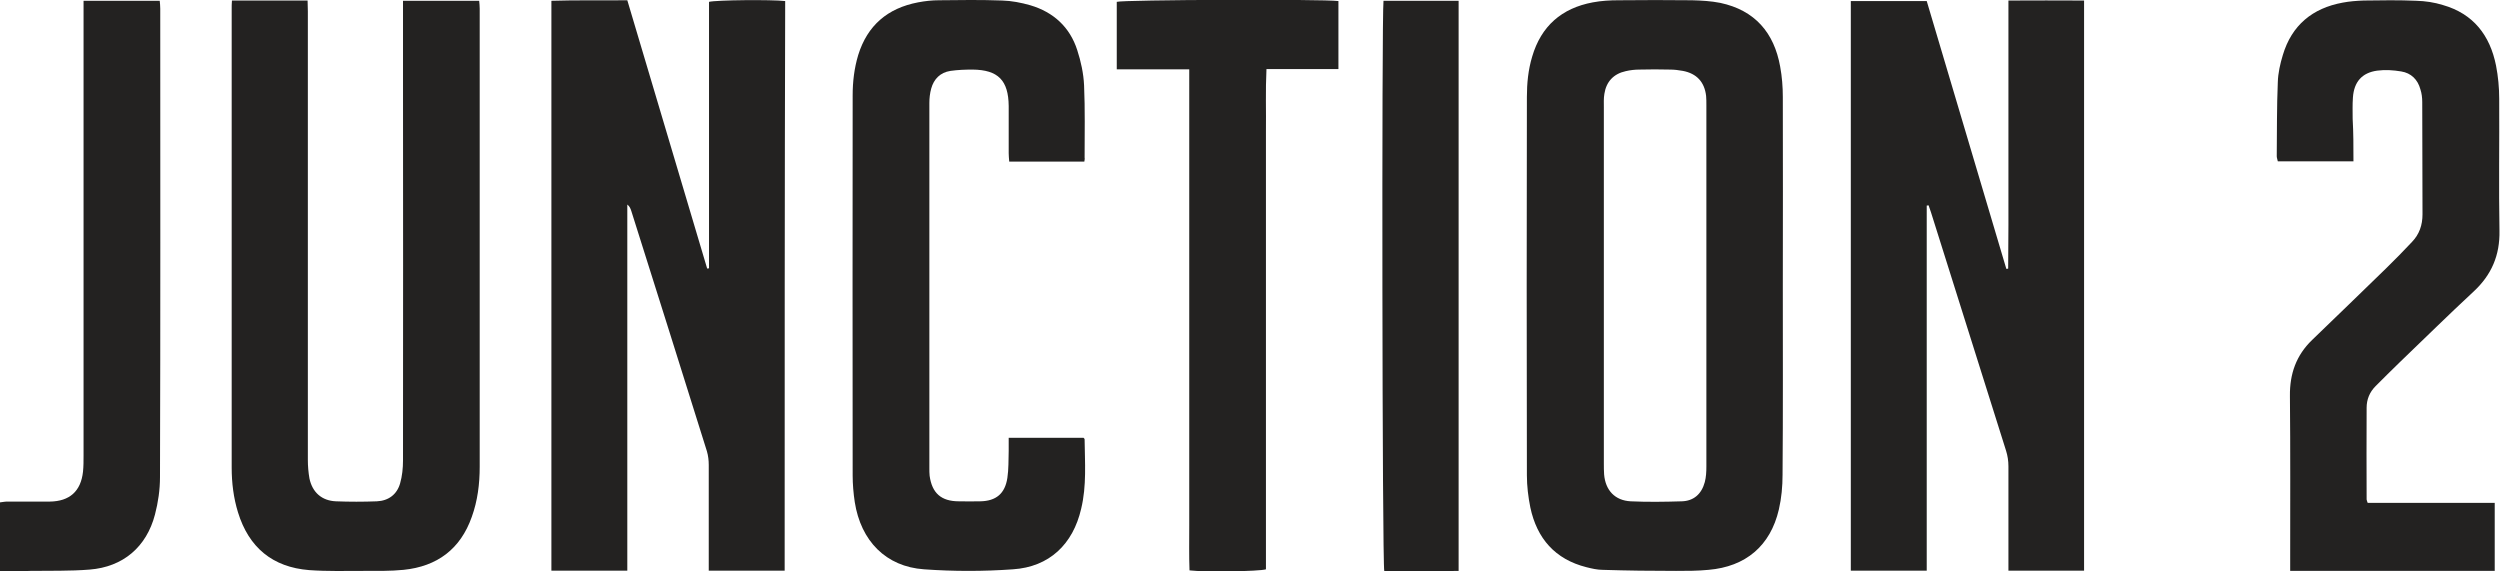
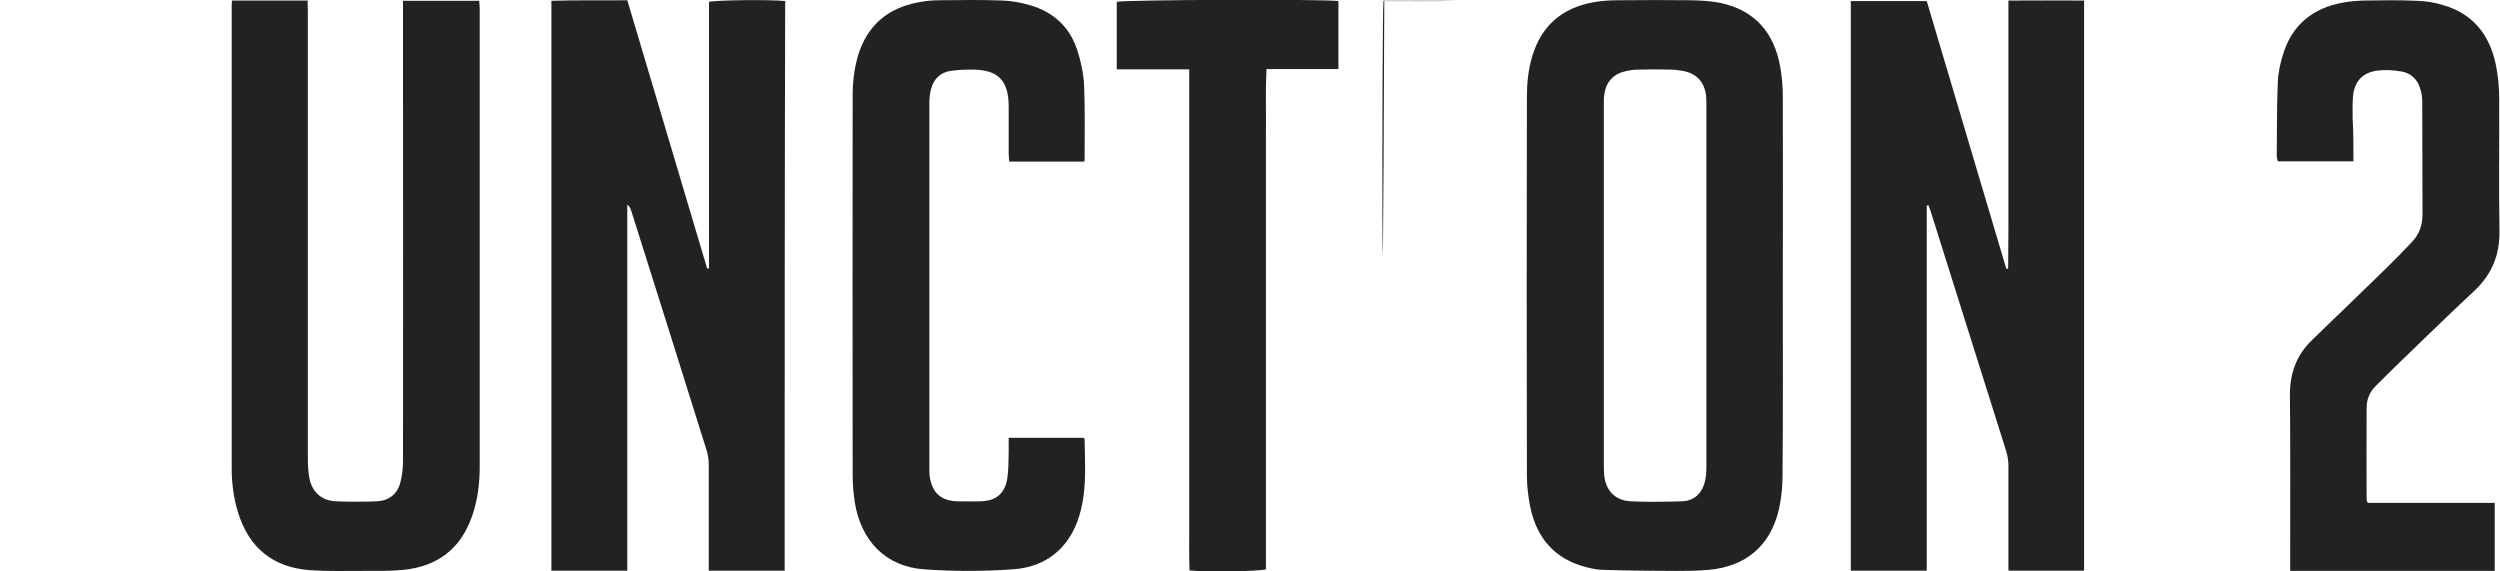
<svg xmlns="http://www.w3.org/2000/svg" version="1.1" id="Layer_1" x="0px" y="0px" viewBox="0 0 948.5 216.8" style="enable-background:new 0 0 948.5 216.8;" xml:space="preserve">
  <style type="text/css">
	.st0{fill:#232221;}
</style>
  <g>
    <path class="st0" d="M297.7,216.5c-9.7,0-19,0-28.8,0c0-1.4,0-2.7,0-3.9c0-12.1,0-24.2,0-36.2c0-1.7-0.2-3.5-0.7-5.2   c-9.5-30.4-19.1-60.8-28.7-91.2c-0.3-0.9-0.6-1.7-1.5-2.4c0,46.2,0,92.5,0,138.9c-9.8,0-19.2,0-28.8,0c0-72.1,0-143.9,0-216.2   c9.5-0.3,18.9-0.1,28.8-0.2c10.1,34,20.2,67.9,30.3,101.8c0.2,0,0.4-0.1,0.7-0.1c0-33.7,0-67.4,0-101.1c2.8-0.7,23.6-0.9,28.9-0.3   C297.7,72.3,297.7,144.3,297.7,216.5z" />
    <path class="st0" d="M731,78c0,46.1,0,92.1,0,138.5c-9.7,0-19.1,0-28.8,0c0-72,0-144,0-216.1c9.6,0,19.1,0,28.8,0   c10.1,33.9,20.1,67.7,30.2,101.6c0.2,0,0.5,0,0.7-0.1c0.1-5.5,0-11,0.1-16.4c0-5.6,0-11.3,0-16.9c0-5.7,0-11.5,0-17.2   c0-5.6,0-11.3,0-16.9s0-11.3,0-16.9c0-5.6,0-11.2,0-17.4c9.6-0.1,19.1,0,28.7,0c0,72.2,0,144.2,0,216.3c-9.6,0-19,0-28.7,0   c0-1.5,0-2.8,0-4.1c0-11.8,0-23.7,0-35.5c0-2-0.3-4-0.9-5.9c-9.5-30.2-19-60.4-28.5-90.5c-0.3-0.9-0.6-1.7-0.9-2.6   C731.5,77.9,731.2,78,731,78z" />
    <path class="st0" d="M676.4,108.7c0,23.8,0.1,47.6-0.1,71.4c0,4.4-0.4,8.9-1.4,13.2c-3.2,13.8-12.6,21.7-26.7,22.9   c-4.1,0.4-8.2,0.4-12.3,0.4c-9.3,0-18.5-0.1-27.8-0.4c-2.1,0-4.2-0.5-6.2-1c-11.9-3-18.8-10.9-21.3-22.7c-0.8-4-1.3-8.1-1.3-12.2   c-0.1-47.8-0.1-95.7,0-143.5c0-5.2,0.5-10.3,2-15.3c3.4-11.6,11.2-18.4,23-20.6c3.2-0.6,6.5-0.8,9.8-0.8c9.3-0.1,18.5-0.1,27.8,0   c3.6,0.1,7.3,0.3,10.8,1c13.1,2.8,20.4,11.3,22.7,24.2c0.7,3.8,1,7.7,1,11.5C676.5,60.9,676.4,84.8,676.4,108.7z M608.5,108.3   c0,22.5,0,45,0,67.5c0,1.4,0,2.8,0.1,4.2c0.5,6,4.1,9.9,10.1,10.2c6.4,0.3,12.9,0.2,19.3,0c4.6-0.1,7.6-2.8,8.8-7.3   c0.5-1.9,0.6-3.9,0.6-5.9c0-45.7,0-91.4,0-137.1c0-1.2,0-2.4-0.1-3.5c-0.6-5.3-3.6-8.5-8.8-9.5c-1.6-0.3-3.3-0.5-4.9-0.5   c-3.9-0.1-7.7-0.1-11.6,0c-1.7,0-3.5,0.2-5.2,0.6c-4.6,1-7.4,4-8.1,8.6c-0.3,1.7-0.2,3.5-0.2,5.3   C608.5,63.3,608.5,85.8,608.5,108.3z" />
    <path class="st0" d="M88,0.2c9.7,0,18.9,0,28.7,0c0,1.4,0.1,2.7,0.1,4.1c0,24,0,48.1,0,72.1c0,32.7,0,65.4,0,98.1   c0,2.3,0.2,4.7,0.6,7c1.1,5.3,4.7,8.5,10.1,8.7c5.1,0.2,10.3,0.2,15.5,0c4.4-0.2,7.6-2.6,8.8-6.8c0.8-2.8,1.1-5.8,1.1-8.7   c0.1-49.4,0-98.7,0-148.1c0-7.4,0-14.8,0-22.2c0-1.3,0-2.5,0-4.1c9.7,0,19.2,0,28.9,0c0.1,1,0.2,2,0.2,3c0,57.9,0,115.9,0,173.8   c0,6.5-0.8,12.9-3,19c-4.3,12.2-13.1,18.8-25.9,20.1c-5,0.5-10.1,0.4-15.1,0.4c-6.9,0-13.9,0.2-20.7-0.3   c-13.9-1.1-22.9-8.6-27-21.9c-1.7-5.5-2.4-11.2-2.4-17c0-58,0-116.1,0-174.1C87.9,2.4,87.9,1.5,88,0.2z" />
    <path class="st0" d="M411.4,61.3c-9.6,0-18.9,0-28.5,0c-0.1-1.2-0.2-2.2-0.2-3.2c0-6,0-12,0-17.9c-0.1-9.7-4-13.7-13.7-13.8   c-2.8,0-5.6,0.1-8.4,0.5c-3.9,0.6-6.3,3.1-7.3,6.7c-0.5,1.8-0.7,3.7-0.7,5.5c0,46.2,0,92.4,0,138.6c0,0.9,0,1.9,0.1,2.8   c0.9,6.6,4.4,9.7,11.1,9.7c2.7,0,5.4,0.1,8.1,0c6-0.1,9.4-2.9,10.3-8.9c0.5-3.3,0.4-6.8,0.5-10.2c0-1.6,0-3.2,0-5   c9.8,0,19.1,0,28.4,0c0.2,0.2,0.4,0.4,0.4,0.6c0.1,8.8,0.8,17.6-1.3,26.3c-3.1,13.5-12.1,22.1-25.9,23c-11.2,0.8-22.5,0.8-33.7,0   c-14.5-1-24-10.8-26.3-25.5c-0.5-3.3-0.8-6.8-0.8-10.1c-0.1-48.1,0-96.2,0-144.2c0-5.2,0.6-10.3,2.1-15.3   c3.5-11.3,11.2-17.8,22.7-20c2.6-0.5,5.3-0.8,8-0.8c8-0.1,16-0.2,23.9,0.1c3.6,0.1,7.2,0.8,10.7,1.8c8.8,2.6,15,8.3,17.8,17   c1.4,4.3,2.4,8.9,2.6,13.4c0.4,9.1,0.2,18.3,0.2,27.4C411.6,60.2,411.5,60.6,411.4,61.3z" />
    <path class="st0" d="M892.9,61.2c-9.8,0-19.1,0-28.7,0c-0.1-0.6-0.4-1.3-0.4-1.9c0.1-9.4,0-18.8,0.4-28.1c0.1-3.5,0.9-7,1.9-10.3   C869.5,9.5,877.4,3.1,888.8,1c2.6-0.5,5.3-0.7,8-0.8c6.7-0.1,13.4-0.2,20,0.1c3.4,0.1,6.8,0.6,10,1.6c11.6,3.3,17.9,11.5,20.2,23   c0.8,4.1,1.2,8.4,1.2,12.6c0.1,16.7-0.2,33.3,0.1,50c0.2,9.3-3,16.8-9.8,23.1c-9.5,8.8-18.8,18-28.2,27c-3,2.9-6,5.9-9,8.9   c-2.3,2.3-3.4,5.1-3.4,8.2c-0.1,11.6,0,23.2,0,34.8c0,0.3,0.2,0.6,0.4,1.3c15.9,0,32,0,48.2,0c0,8.8,0,17.1,0,25.8   c-25.9,0-51.6,0-77.6,0c0-1.5,0-2.8,0-4.1c0-20.8,0.1-41.5-0.1-62.3c-0.1-8.4,2.4-15.4,8.4-21.2c9.4-9,18.7-18.1,28.1-27.2   c3.4-3.3,6.6-6.6,9.8-10c2.8-2.9,4-6.4,4-10.5c-0.1-14.2,0-28.4-0.1-42.6c0-1.6-0.2-3.3-0.7-4.8c-1-3.7-3.5-6.2-7.3-6.8   c-3-0.5-6.1-0.7-9.1-0.3c-5.8,0.8-8.8,4.3-9.2,10.2c-0.2,2.7-0.1,5.4-0.1,8.1C892.9,50.3,892.9,55.5,892.9,61.2z" />
    <path class="st0" d="M451.2,26.3c-9.4,0-18.3,0-27.5,0c0-8.8,0-17.2,0-25.6c2.4-0.8,77.9-1.1,84.1-0.3c0,8.5,0,16.9,0,25.8   c-9,0-18,0-27.3,0c-0.4,8.2-0.1,16-0.2,23.8c0,8,0,16,0,23.9c0,7.9,0,15.7,0,23.6c0,8,0,16,0,23.9c0,7.9,0,15.7,0,23.6   c0,7.9,0,15.7,0,23.6c0,8,0,16,0,23.9c0,7.8,0,15.7,0,23.5c-2.6,0.8-23.2,1.1-29,0.4c-0.2-5.6-0.1-11.3-0.1-17c0-5.7,0-11.5,0-17.2   c0-5.7,0-11.5,0-17.2s0-11.5,0-17.2c0-5.7,0-11.5,0-17.2c0-5.9,0-11.7,0-17.6c0-5.7,0-11.5,0-17.2c0-5.7,0-11.5,0-17.2   s0-11.5,0-17.2s0-11.5,0-17.2C451.2,38.2,451.2,32.4,451.2,26.3z" />
-     <path class="st0" d="M0,216.7c0-9,0-17.4,0-26.1c1-0.1,1.8-0.3,2.7-0.3c5.4,0,10.8,0,16.2,0c7.5-0.1,11.8-3.9,12.6-11.4   c0.2-2,0.2-4,0.2-6c0-55.9,0-111.9,0-167.8c0-1.5,0-3,0-4.8c9.8,0,19.2,0,28.9,0c0.1,1,0.2,2,0.2,3c0,59.2,0.1,118.4-0.1,177.7   c0,4.8-0.7,9.6-1.9,14.2c-3.2,12.3-12.1,19.9-24.8,20.9c-7.5,0.6-15,0.4-22.5,0.5C7.9,216.8,4.1,216.7,0,216.7z" />
-     <path class="st0" d="M524.9,0.3c9.5,0,18.9,0,28.5,0c0,72,0,144,0,216.3c-9.4,0.2-18.8,0.1-28.2,0.1C524.4,213.9,524.2,6,524.9,0.3   z" />
+     <path class="st0" d="M524.9,0.3c9.5,0,18.9,0,28.5,0c-9.4,0.2-18.8,0.1-28.2,0.1C524.4,213.9,524.2,6,524.9,0.3   z" />
  </g>
</svg>